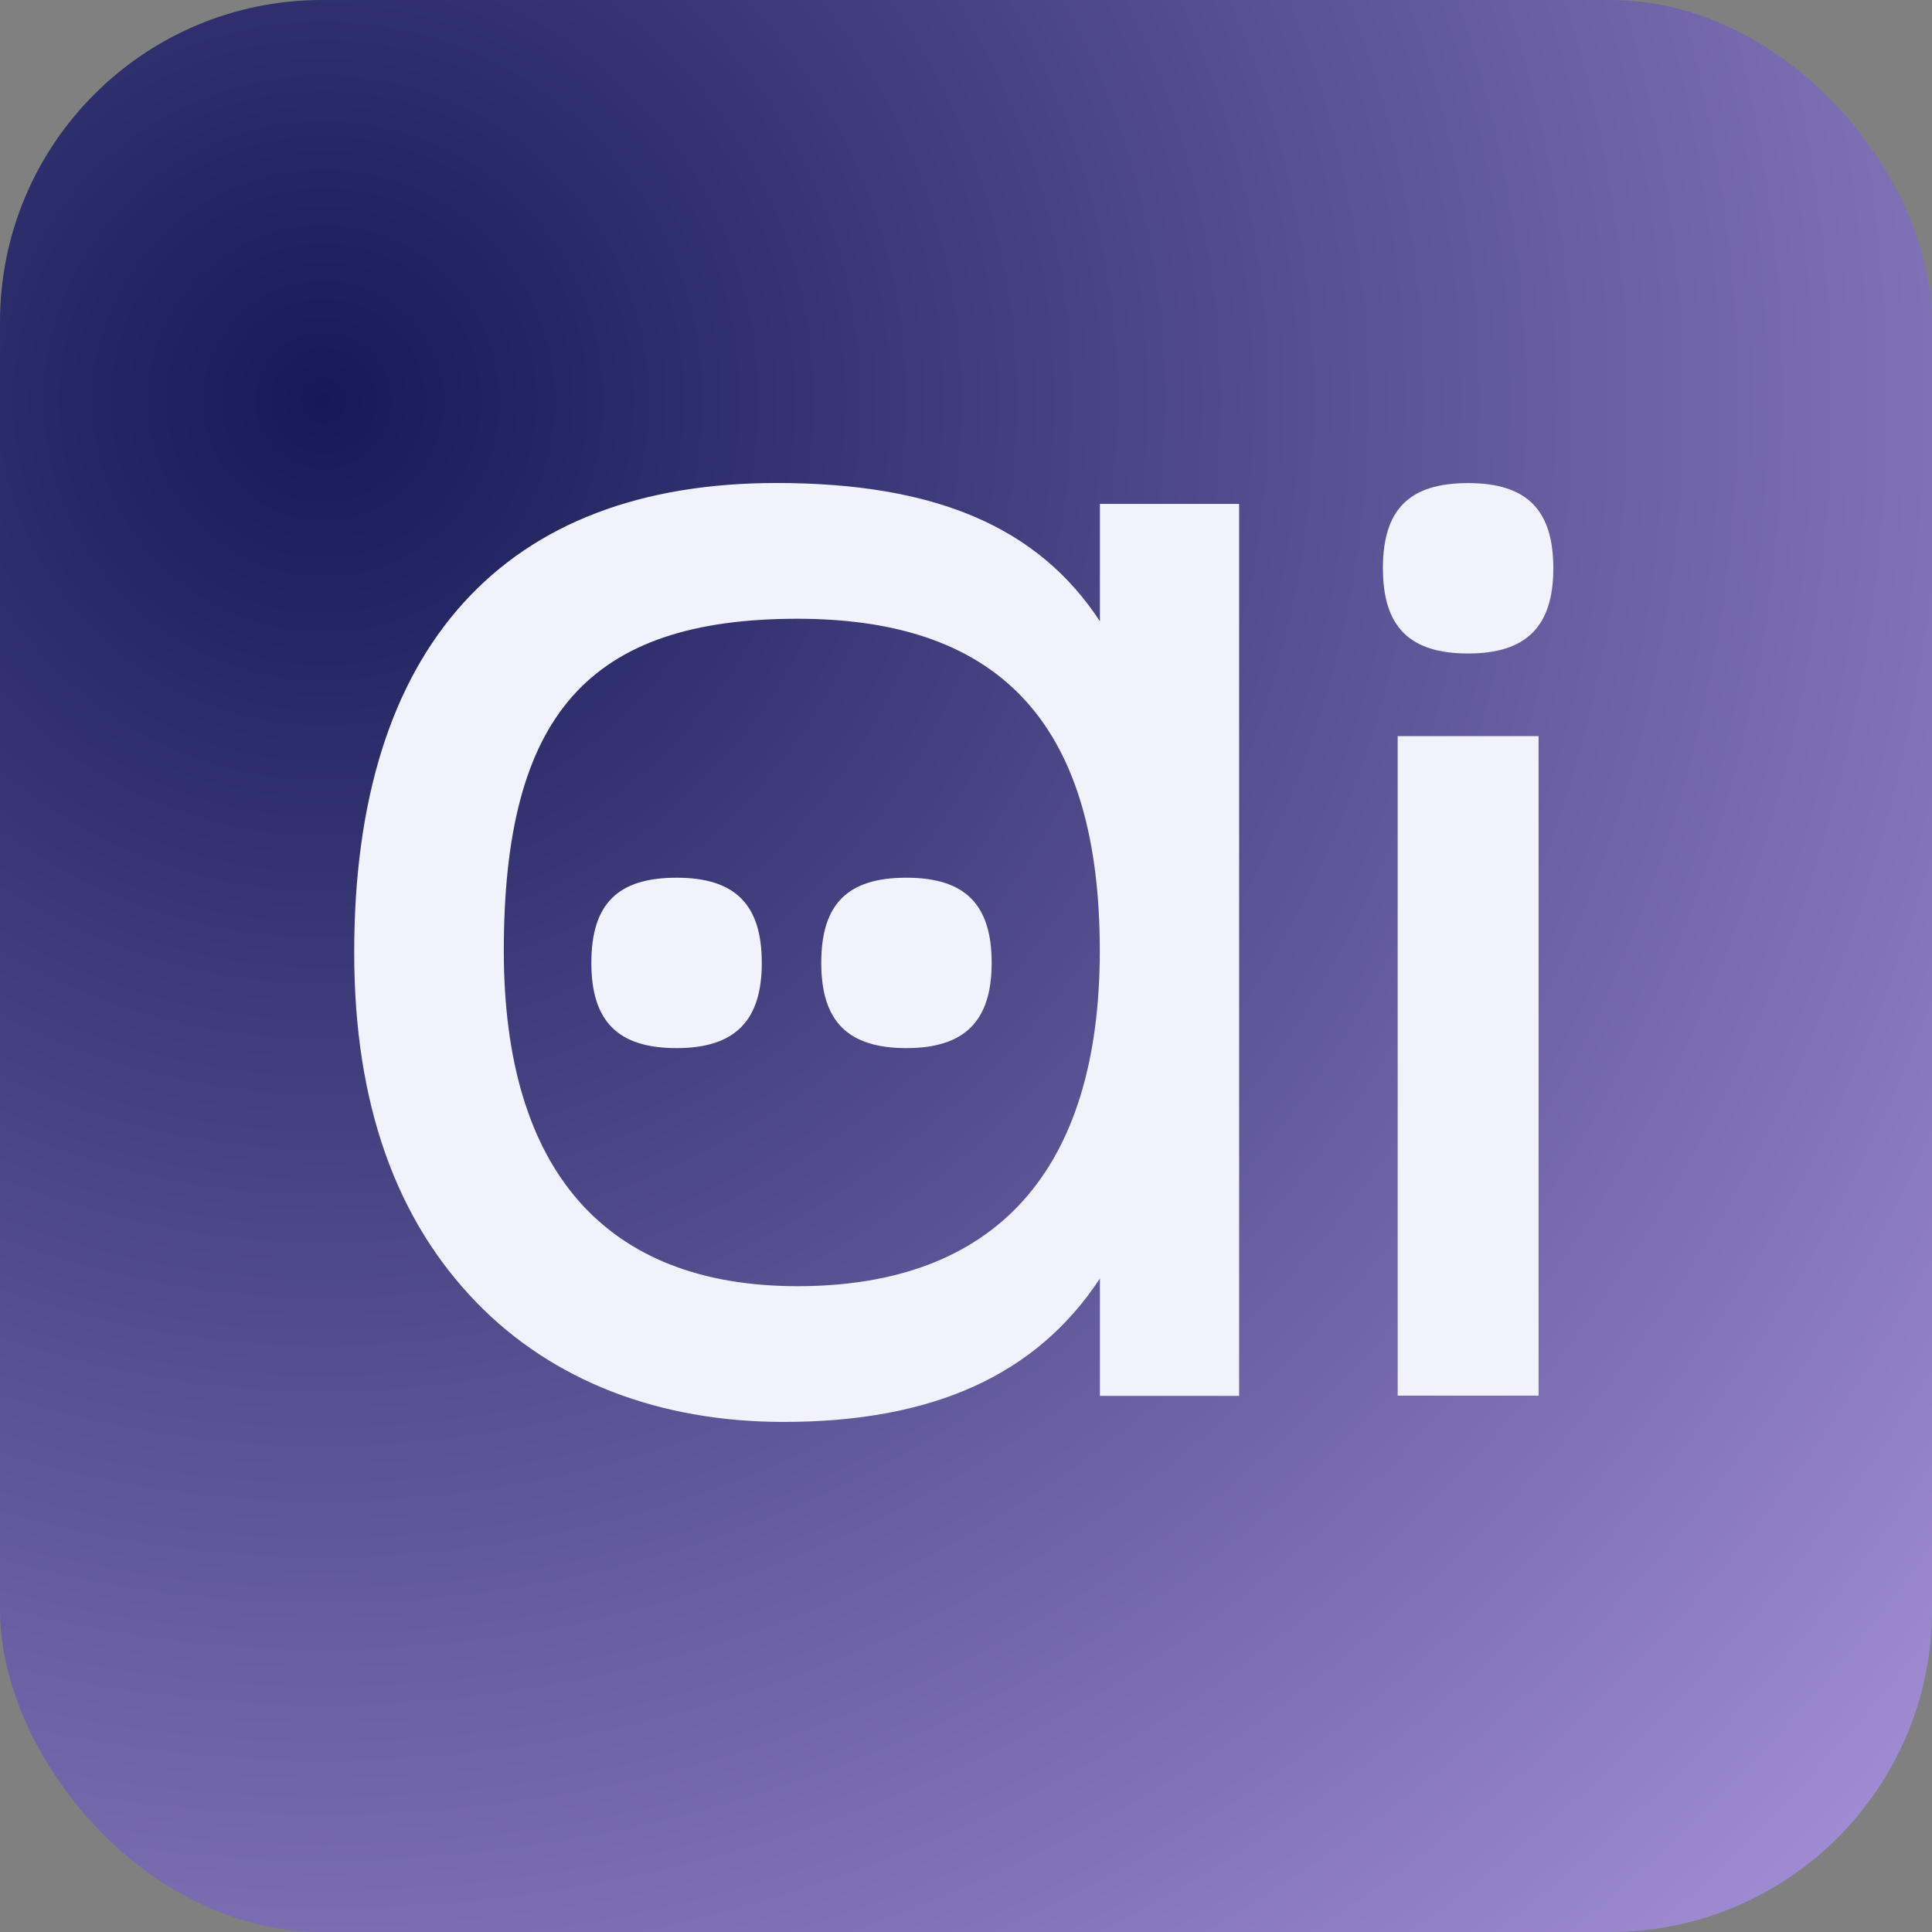
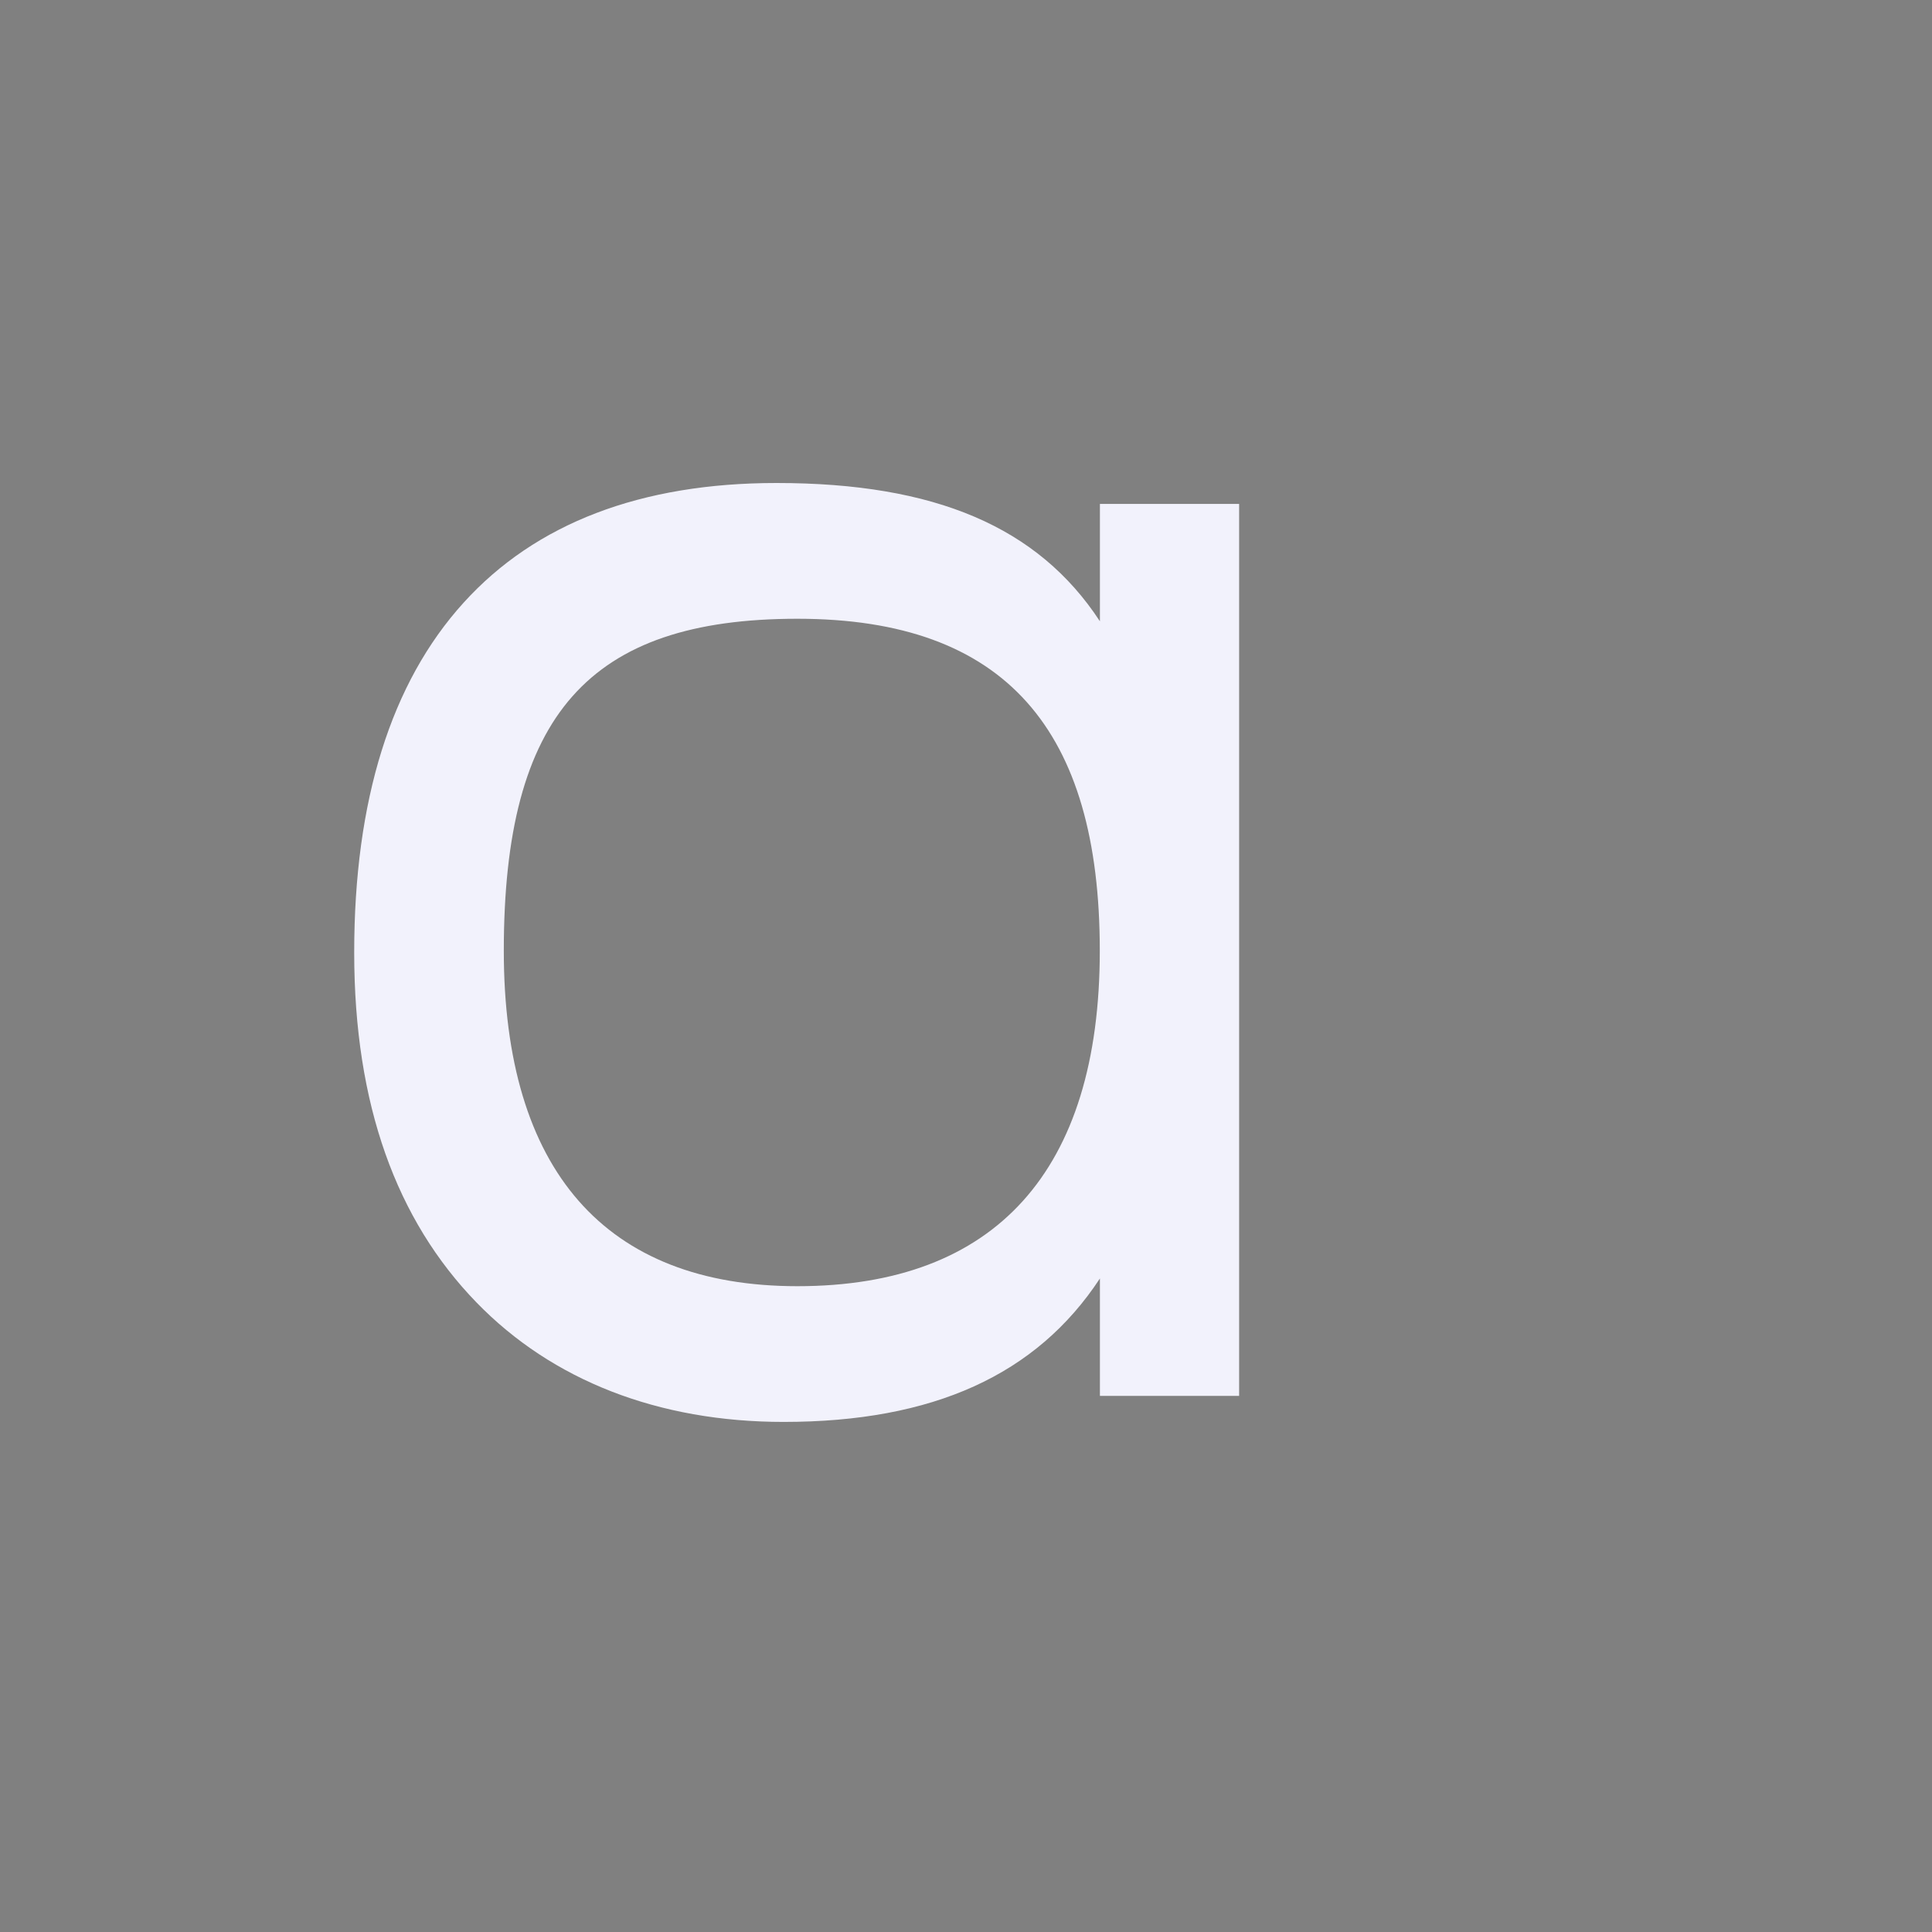
<svg xmlns="http://www.w3.org/2000/svg" width="60" height="60" viewBox="0 0 60 60" fill="none">
  <rect x="0" y="0" width="60" height="60" fill="#808080" stroke="none" />
-   <rect width="60" height="60" rx="10" fill="url(#paint0_diamond_65_790)" />
  <path d="M34.155 19.289C32.238 16.365 29.04 15 24.116 15C19.904 15 16.633 16.25 14.396 18.719C12.143 21.202 11 24.859 11 29.581C11 34.304 12.313 37.888 14.796 40.447C17.15 42.874 20.449 44.159 24.335 44.159C28.974 44.159 32.19 42.701 34.159 39.704V43.35H38.482V15.649H34.159V19.289H34.155ZM24.765 39.944C18.799 39.944 15.646 36.343 15.646 29.526C15.646 22.202 18.289 19.216 24.765 19.216C31.242 19.216 34.155 22.685 34.155 29.526C34.155 36.367 30.908 39.944 24.765 39.944Z" fill="#F2F2FC" />
-   <path d="M47.782 22.861H43.406V43.343H47.782V22.861Z" fill="#F2F2FC" />
-   <path d="M21.012 27.258C19.181 27.258 18.365 28.074 18.365 29.904C18.365 31.734 19.206 32.55 21.012 32.55C22.817 32.55 23.658 31.71 23.658 29.904C23.658 28.098 22.841 27.258 21.012 27.258Z" fill="#F2F2FC" />
-   <path d="M28.151 27.258C26.321 27.258 25.505 28.074 25.505 29.904C25.505 31.734 26.345 32.55 28.151 32.55C29.957 32.55 30.797 31.71 30.797 29.904C30.797 28.098 29.981 27.258 28.151 27.258Z" fill="#F2F2FC" />
-   <path d="M45.594 20.295C47.4 20.295 48.24 19.455 48.24 17.649C48.24 15.843 47.424 15.003 45.594 15.003C43.764 15.003 42.948 15.819 42.948 17.649C42.948 19.479 43.788 20.295 45.594 20.295Z" fill="#F2F2FC" />
  <defs>
    <radialGradient id="paint0_diamond_65_790" cx="0" cy="0" r="1" gradientUnits="userSpaceOnUse" gradientTransform="translate(9.501 11.965) rotate(45) scale(71.416)">
      <stop stop-color="#151A56" />
      <stop offset="1" stop-color="#A993DB" />
    </radialGradient>
  </defs>
</svg>